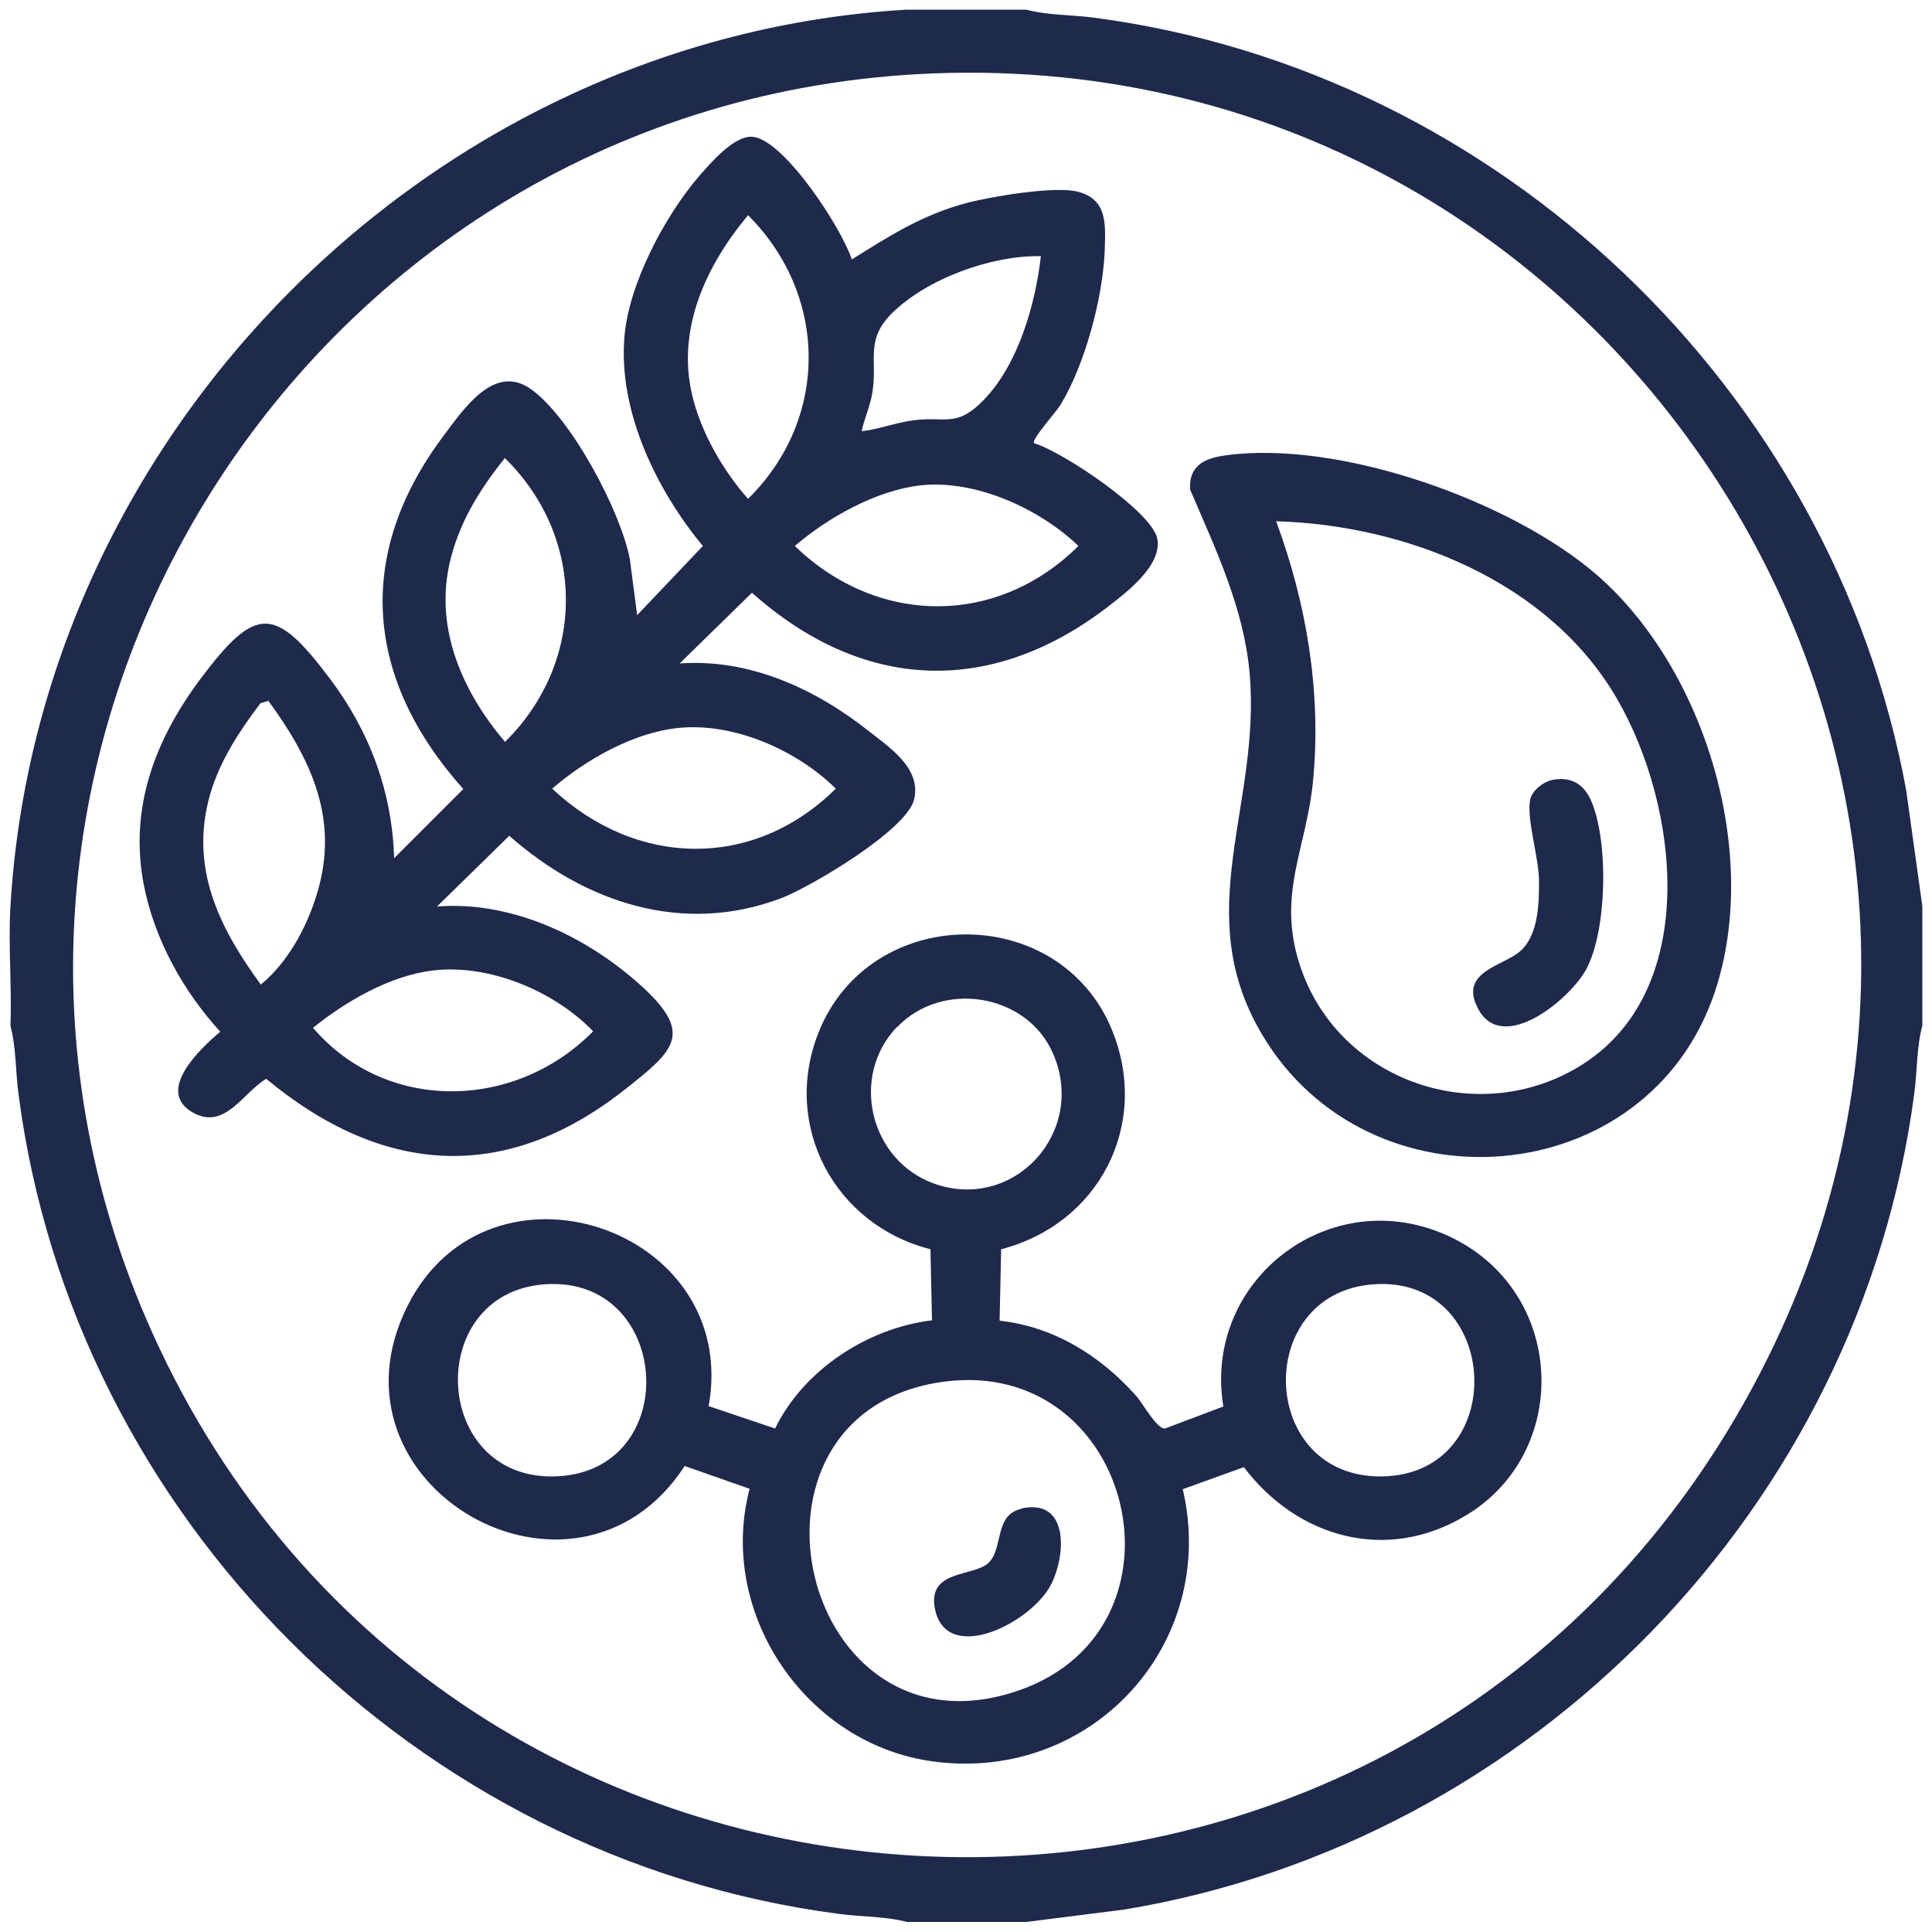
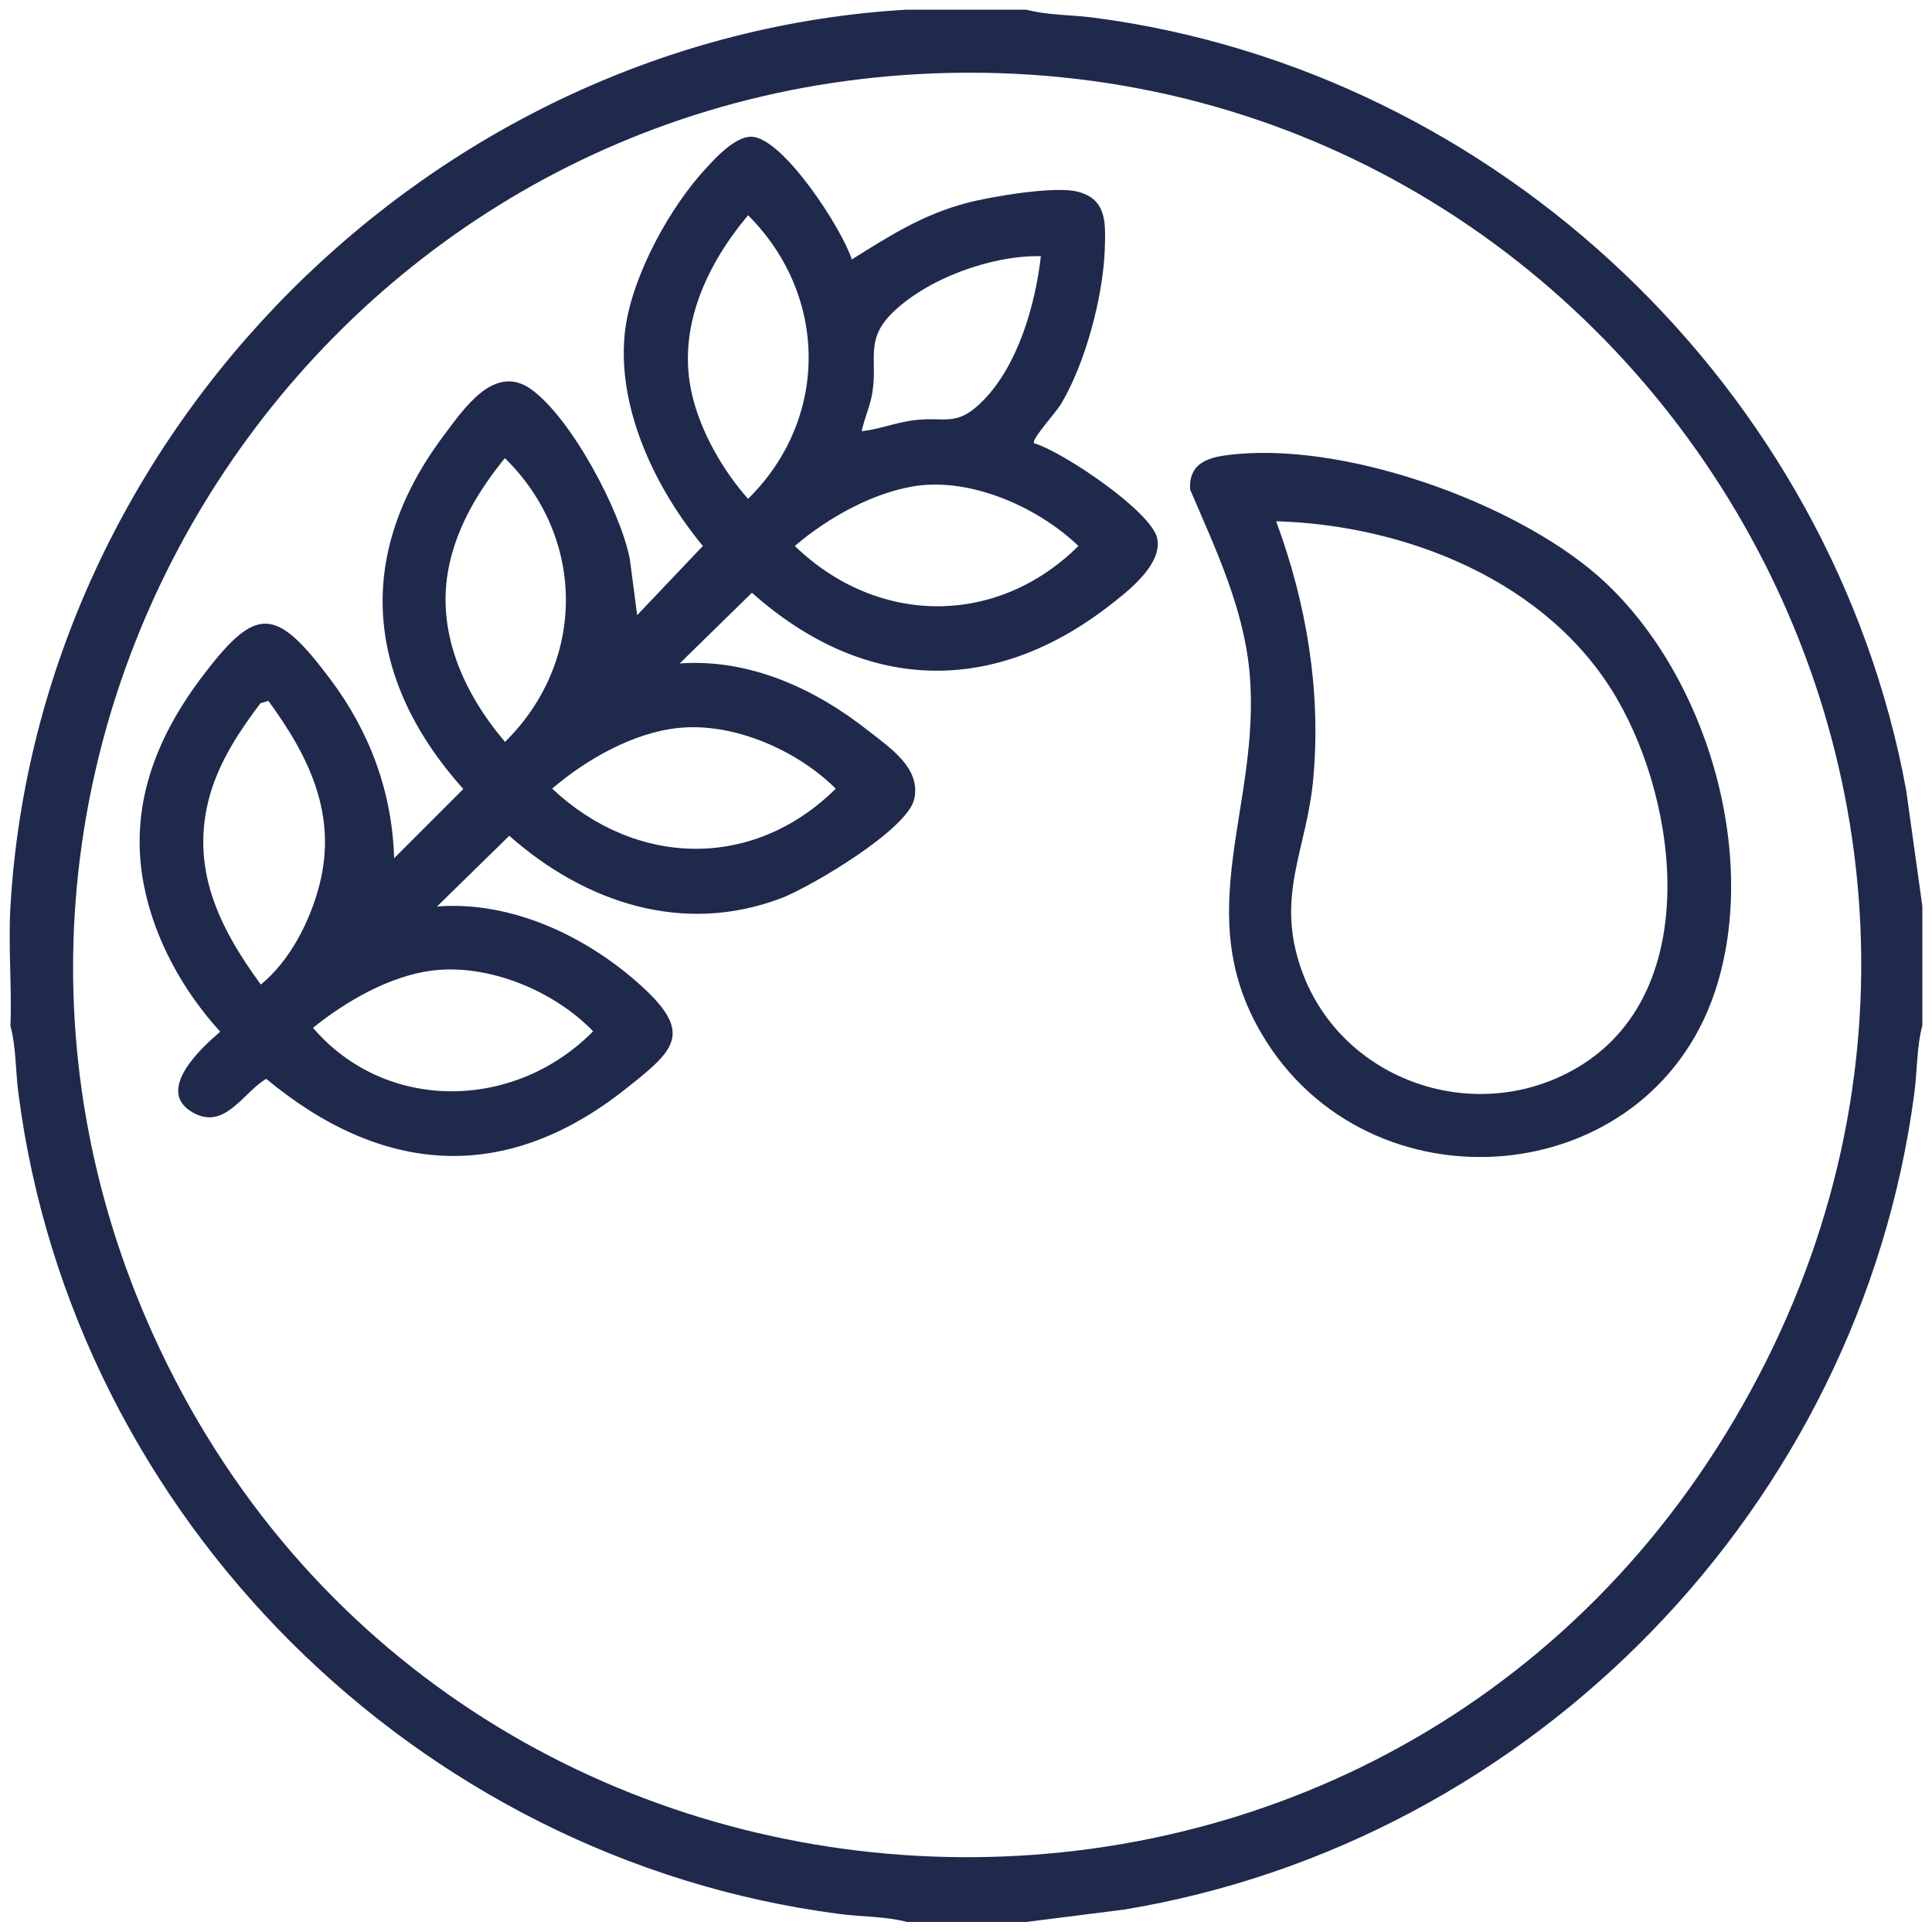
<svg xmlns="http://www.w3.org/2000/svg" viewBox="0 0 50 50" version="1.1" id="Layer_1">
  <defs>
    <style>
      .st0 {
        fill: #1f294c;
      }
    </style>
  </defs>
  <g id="_x33_MX0wx.tif">
    <g>
      <path d="M26.56.25c.56.15,1.19.13,1.77.21,10.46,1.38,19.09,9.62,21,19.98l.42,3.01v3.09c-.15.56-.13,1.19-.21,1.77-1.41,10.66-9.86,19.36-20.45,21.11l-2.53.32h-3.09c-.56-.15-1.19-.13-1.77-.21C10.77,48.1,1.9,39.26.48,28.32c-.08-.58-.06-1.22-.21-1.77.04-1.02-.06-2.07,0-3.09C.99,11.17,11.19.97,23.46.25h3.09ZM23.73,1.92C7.63,2.83-2.73,19.7,3.95,34.51c7.67,17,31.45,18.31,40.94,2.22S42.03.89,23.73,1.92Z" class="st0" />
      <path d="M22.02,6.73c.99-.62,1.86-1.18,3.01-1.48.65-.17,2.27-.44,2.86-.29.78.2.72.85.7,1.53-.05,1.22-.51,2.94-1.14,3.98-.12.2-.76.9-.69,1,.75.22,3.06,1.78,3.19,2.47s-.78,1.38-1.3,1.78c-3.04,2.32-6.34,2.16-9.19-.38l-1.87,1.83c1.8-.13,3.5.65,4.88,1.74.56.44,1.37.97,1.19,1.77s-2.68,2.27-3.43,2.56c-2.54.97-5.08.13-7.05-1.61l-1.87,1.83c1.93-.15,3.86.77,5.26,2.03s.89,1.69-.39,2.7c-3.11,2.46-6.29,2.22-9.29-.27-.6.35-1.08,1.36-1.92.86-.96-.57.26-1.68.73-2.08-.96-1.05-1.71-2.4-1.98-3.81-.38-1.98.29-3.74,1.46-5.31,1.44-1.92,1.93-1.92,3.37,0,1.02,1.36,1.6,2.92,1.65,4.63l1.79-1.79c-2.53-2.83-2.83-6.04-.52-9.13.54-.72,1.32-1.89,2.27-1.22,1.04.74,2.32,3.15,2.56,4.4l.19,1.45,1.7-1.79c-1.2-1.45-2.19-3.48-2.03-5.41.11-1.37,1.04-3.12,1.93-4.16.31-.35.91-1.06,1.39-1.02.82.08,2.32,2.39,2.57,3.19ZM19.36,5.57c-1.08,1.29-1.85,2.93-1.45,4.64.22.96.8,1.97,1.45,2.7,2.1-2.07,2.08-5.26,0-7.34ZM26.94,6.63c-1.27-.03-2.96.58-3.87,1.49-.68.69-.36,1.18-.49,2.02-.05.35-.21.68-.28,1.02.45-.05.87-.22,1.32-.28.84-.12,1.12.21,1.84-.53.9-.93,1.34-2.49,1.48-3.74ZM13.07,11.85c-.67.83-1.23,1.74-1.45,2.8-.35,1.68.37,3.28,1.45,4.55,2.1-2.07,2.1-5.28,0-7.34ZM23.83,12.56c-1.15.13-2.4.83-3.26,1.57,2.13,2.06,5.22,2.1,7.34,0-1.01-.97-2.66-1.72-4.08-1.57ZM6.94,18.14l-.2.06c-.55.73-1.04,1.47-1.3,2.35-.54,1.88.21,3.43,1.31,4.93.76-.62,1.28-1.65,1.52-2.59.46-1.82-.27-3.31-1.33-4.76ZM17.55,18.84c-1.16.12-2.39.82-3.26,1.57,2.16,2.03,5.2,2.12,7.34,0-1.01-1-2.65-1.72-4.08-1.57ZM11.17,25.12c-1.09.14-2.23.8-3.07,1.48,1.9,2.21,5.23,2.14,7.25.09-1.01-1.05-2.72-1.76-4.18-1.57Z" class="st0" />
-       <path d="M25.88,34.18c1.41.16,2.6.91,3.52,1.94.18.2.53.86.75.85l1.51-.57c-.54-3.28,2.78-5.82,5.83-4.41s3.2,5.6.43,7.24c-2.04,1.22-4.34.57-5.73-1.26l-1.58.57c.93,4-2.35,7.58-6.43,7.05-3.3-.42-5.63-3.83-4.78-7.06l-1.68-.59c-2.83,4.34-9.52.52-7.17-4.15,2.11-4.19,8.62-2.02,7.79,2.6l1.72.58c.73-1.51,2.39-2.6,4.06-2.8l-.04-1.84c-2.48-.63-3.85-3.19-2.9-5.6,1.33-3.37,6.24-3.4,7.6-.07,1,2.46-.35,5.02-2.87,5.67l-.04,1.84ZM23.21,26.58c-1.22,1.28-.7,3.45.96,4.05,2.07.74,3.97-1.34,3.08-3.37-.68-1.56-2.88-1.9-4.04-.67ZM14.07,33.24c-3.09.25-2.9,5.01.24,4.97,3.41-.05,3.1-5.24-.24-4.97ZM35.52,33.24c-3.1.25-2.95,5.01.24,4.97,3.36-.05,3.1-5.24-.24-4.97ZM24.41,35.76c-5.82.8-3.71,9.98,1.98,7.98,4.63-1.63,2.94-8.65-1.98-7.98Z" class="st0" />
      <path d="M31.75,11.78c2.93-.39,7.37,1.18,9.59,3.11,2.8,2.45,4.23,7.22,3.04,10.78-1.74,5.2-8.96,5.76-11.72,1.1-1.88-3.17-.02-5.92-.32-9.35-.15-1.69-.89-3.23-1.54-4.75-.04-.64.4-.82.95-.89ZM33.03,13.5c.78,2.11,1.16,4.37.96,6.62-.16,1.88-1.01,3.06-.29,5.03,1.05,2.85,4.51,4.02,7.12,2.48,3.22-1.9,2.65-6.76,1.02-9.56-1.76-3.02-5.43-4.48-8.81-4.58Z" class="st0" />
-       <path d="M26.43,39.04c1.22-.27,1.17,1.16.78,1.95-.49.99-2.65,2.09-3,.71-.27-1.1,1-.88,1.38-1.26s.14-1.24.84-1.39Z" class="st0" />
-       <path d="M40.15,20.19c.5-.11.85.1,1.04.56.44,1.05.4,3.31-.13,4.32-.42.79-2.18,2.24-2.81,1.03-.51-.96.67-1.1,1.1-1.49.46-.41.48-1.21.48-1.79,0-.63-.33-1.63-.23-2.12.04-.23.33-.46.55-.51Z" class="st0" />
    </g>
  </g>
</svg>